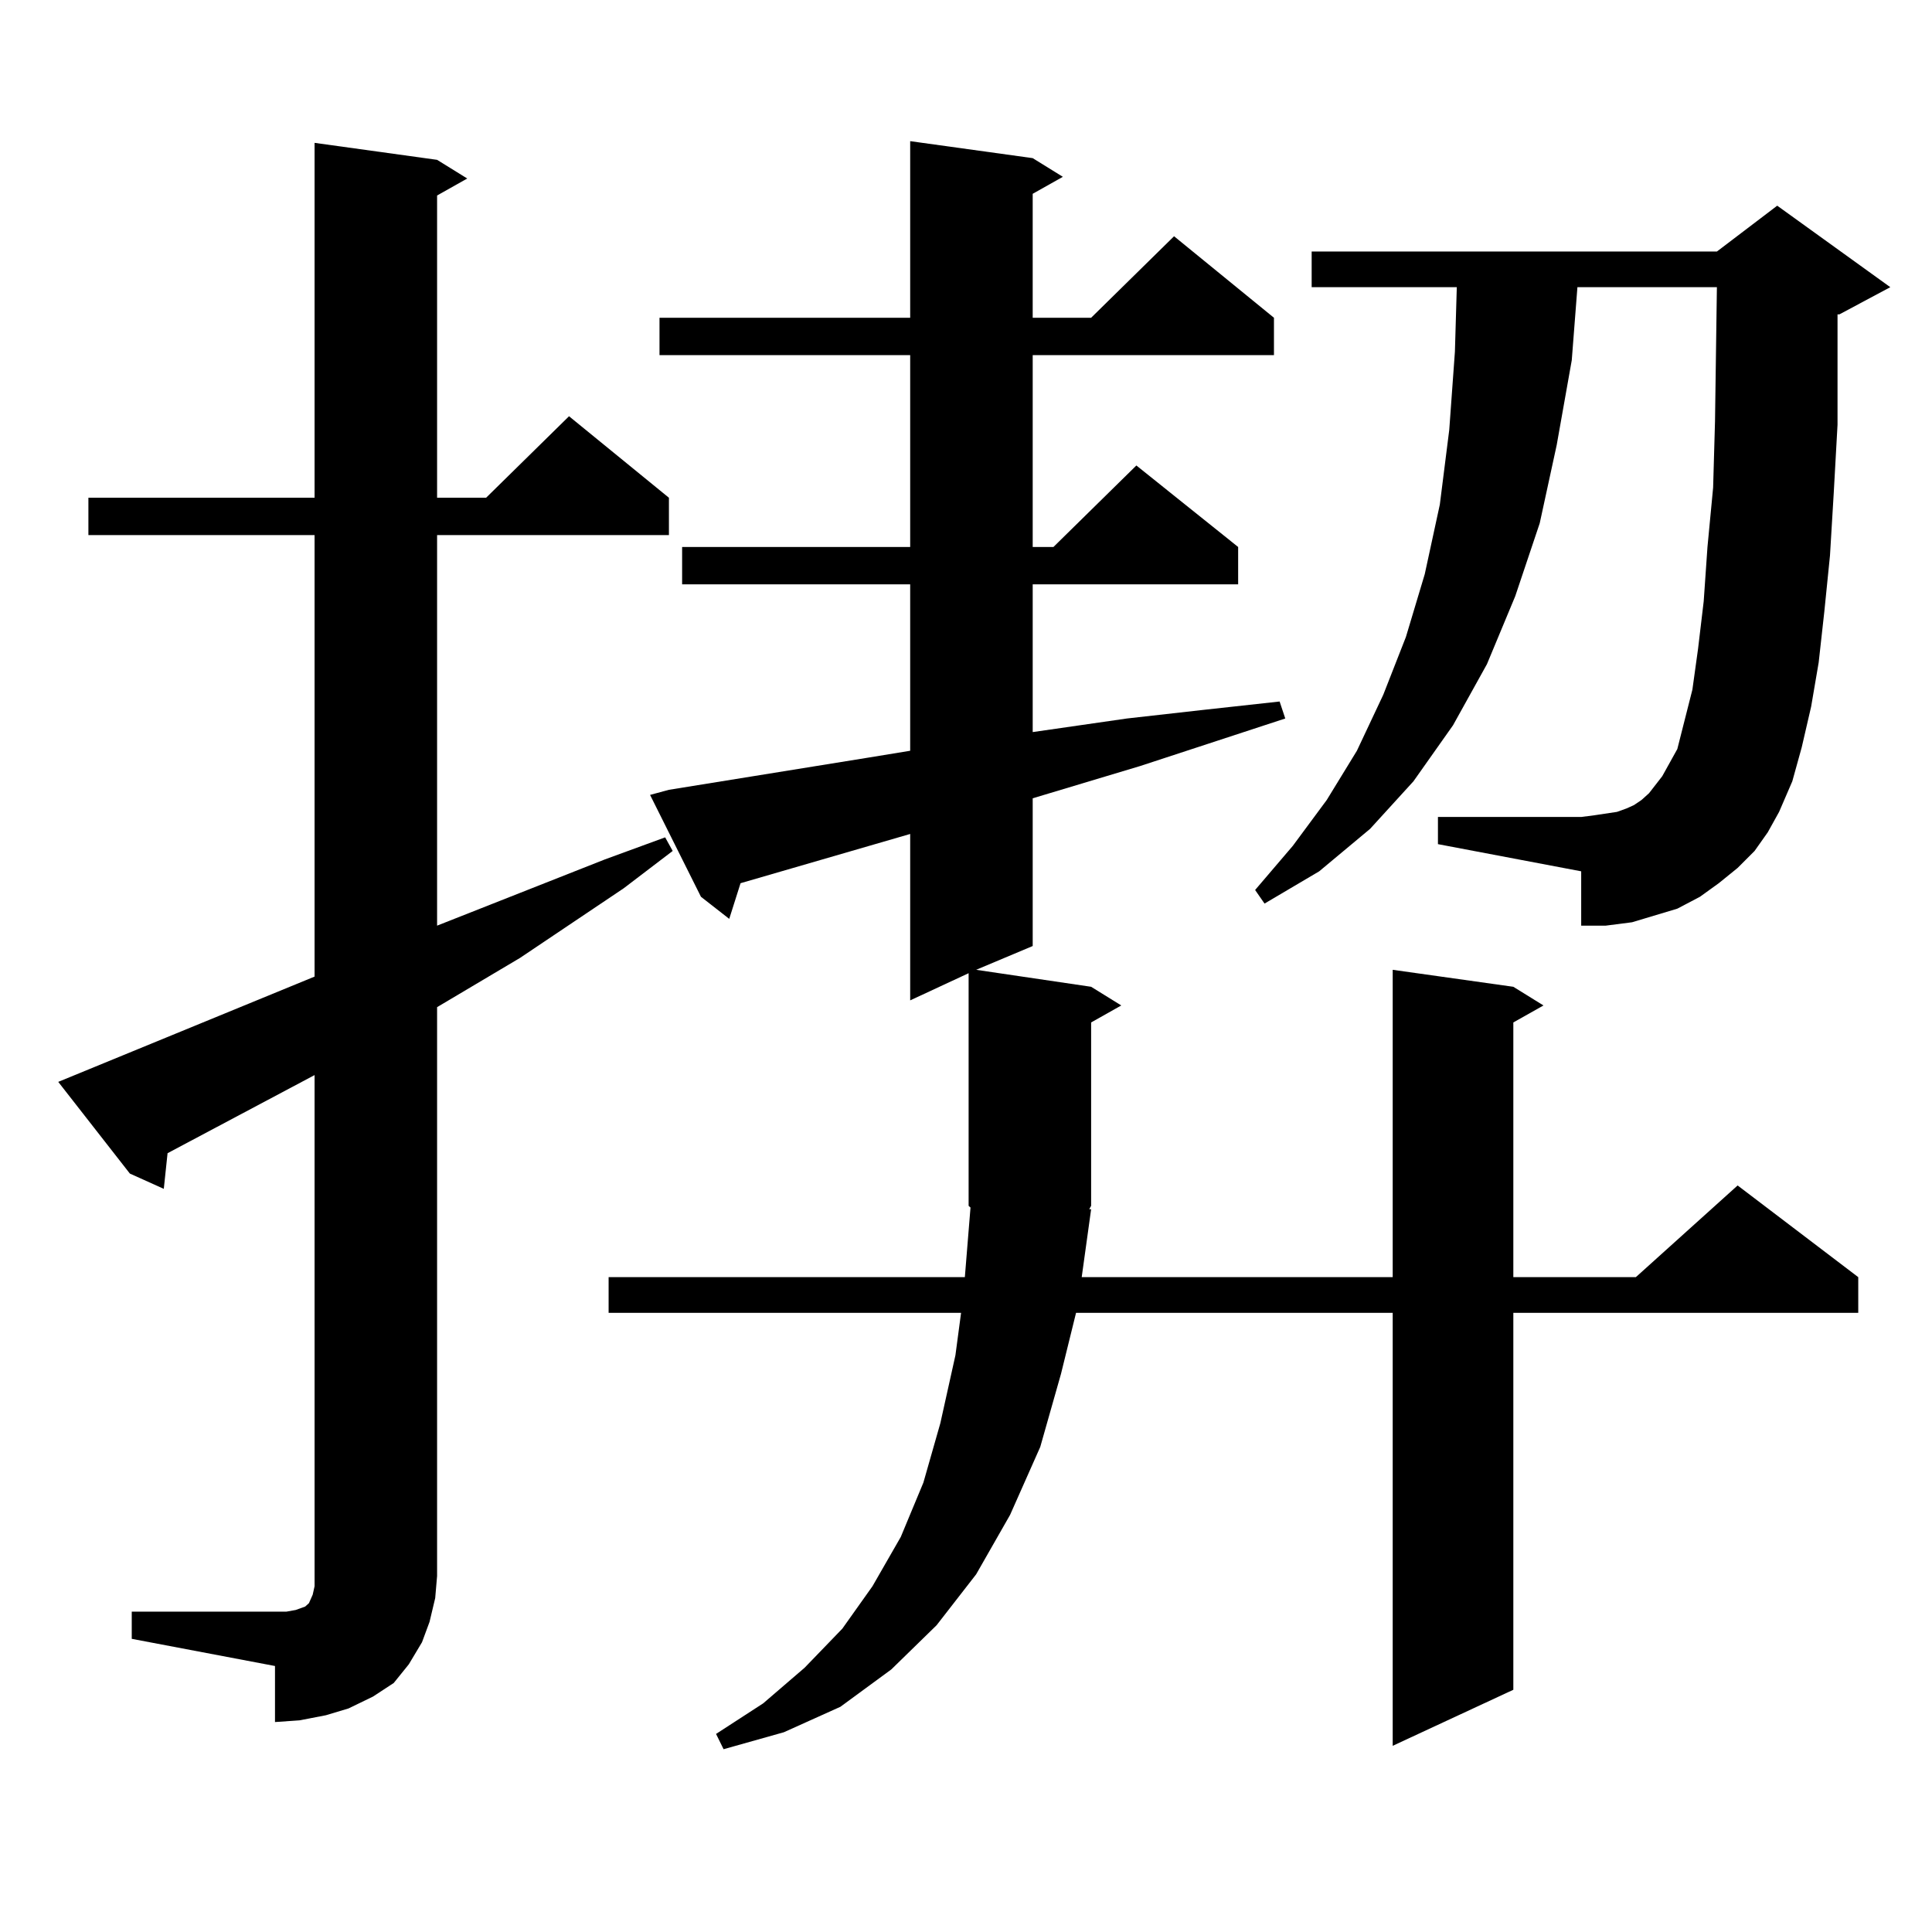
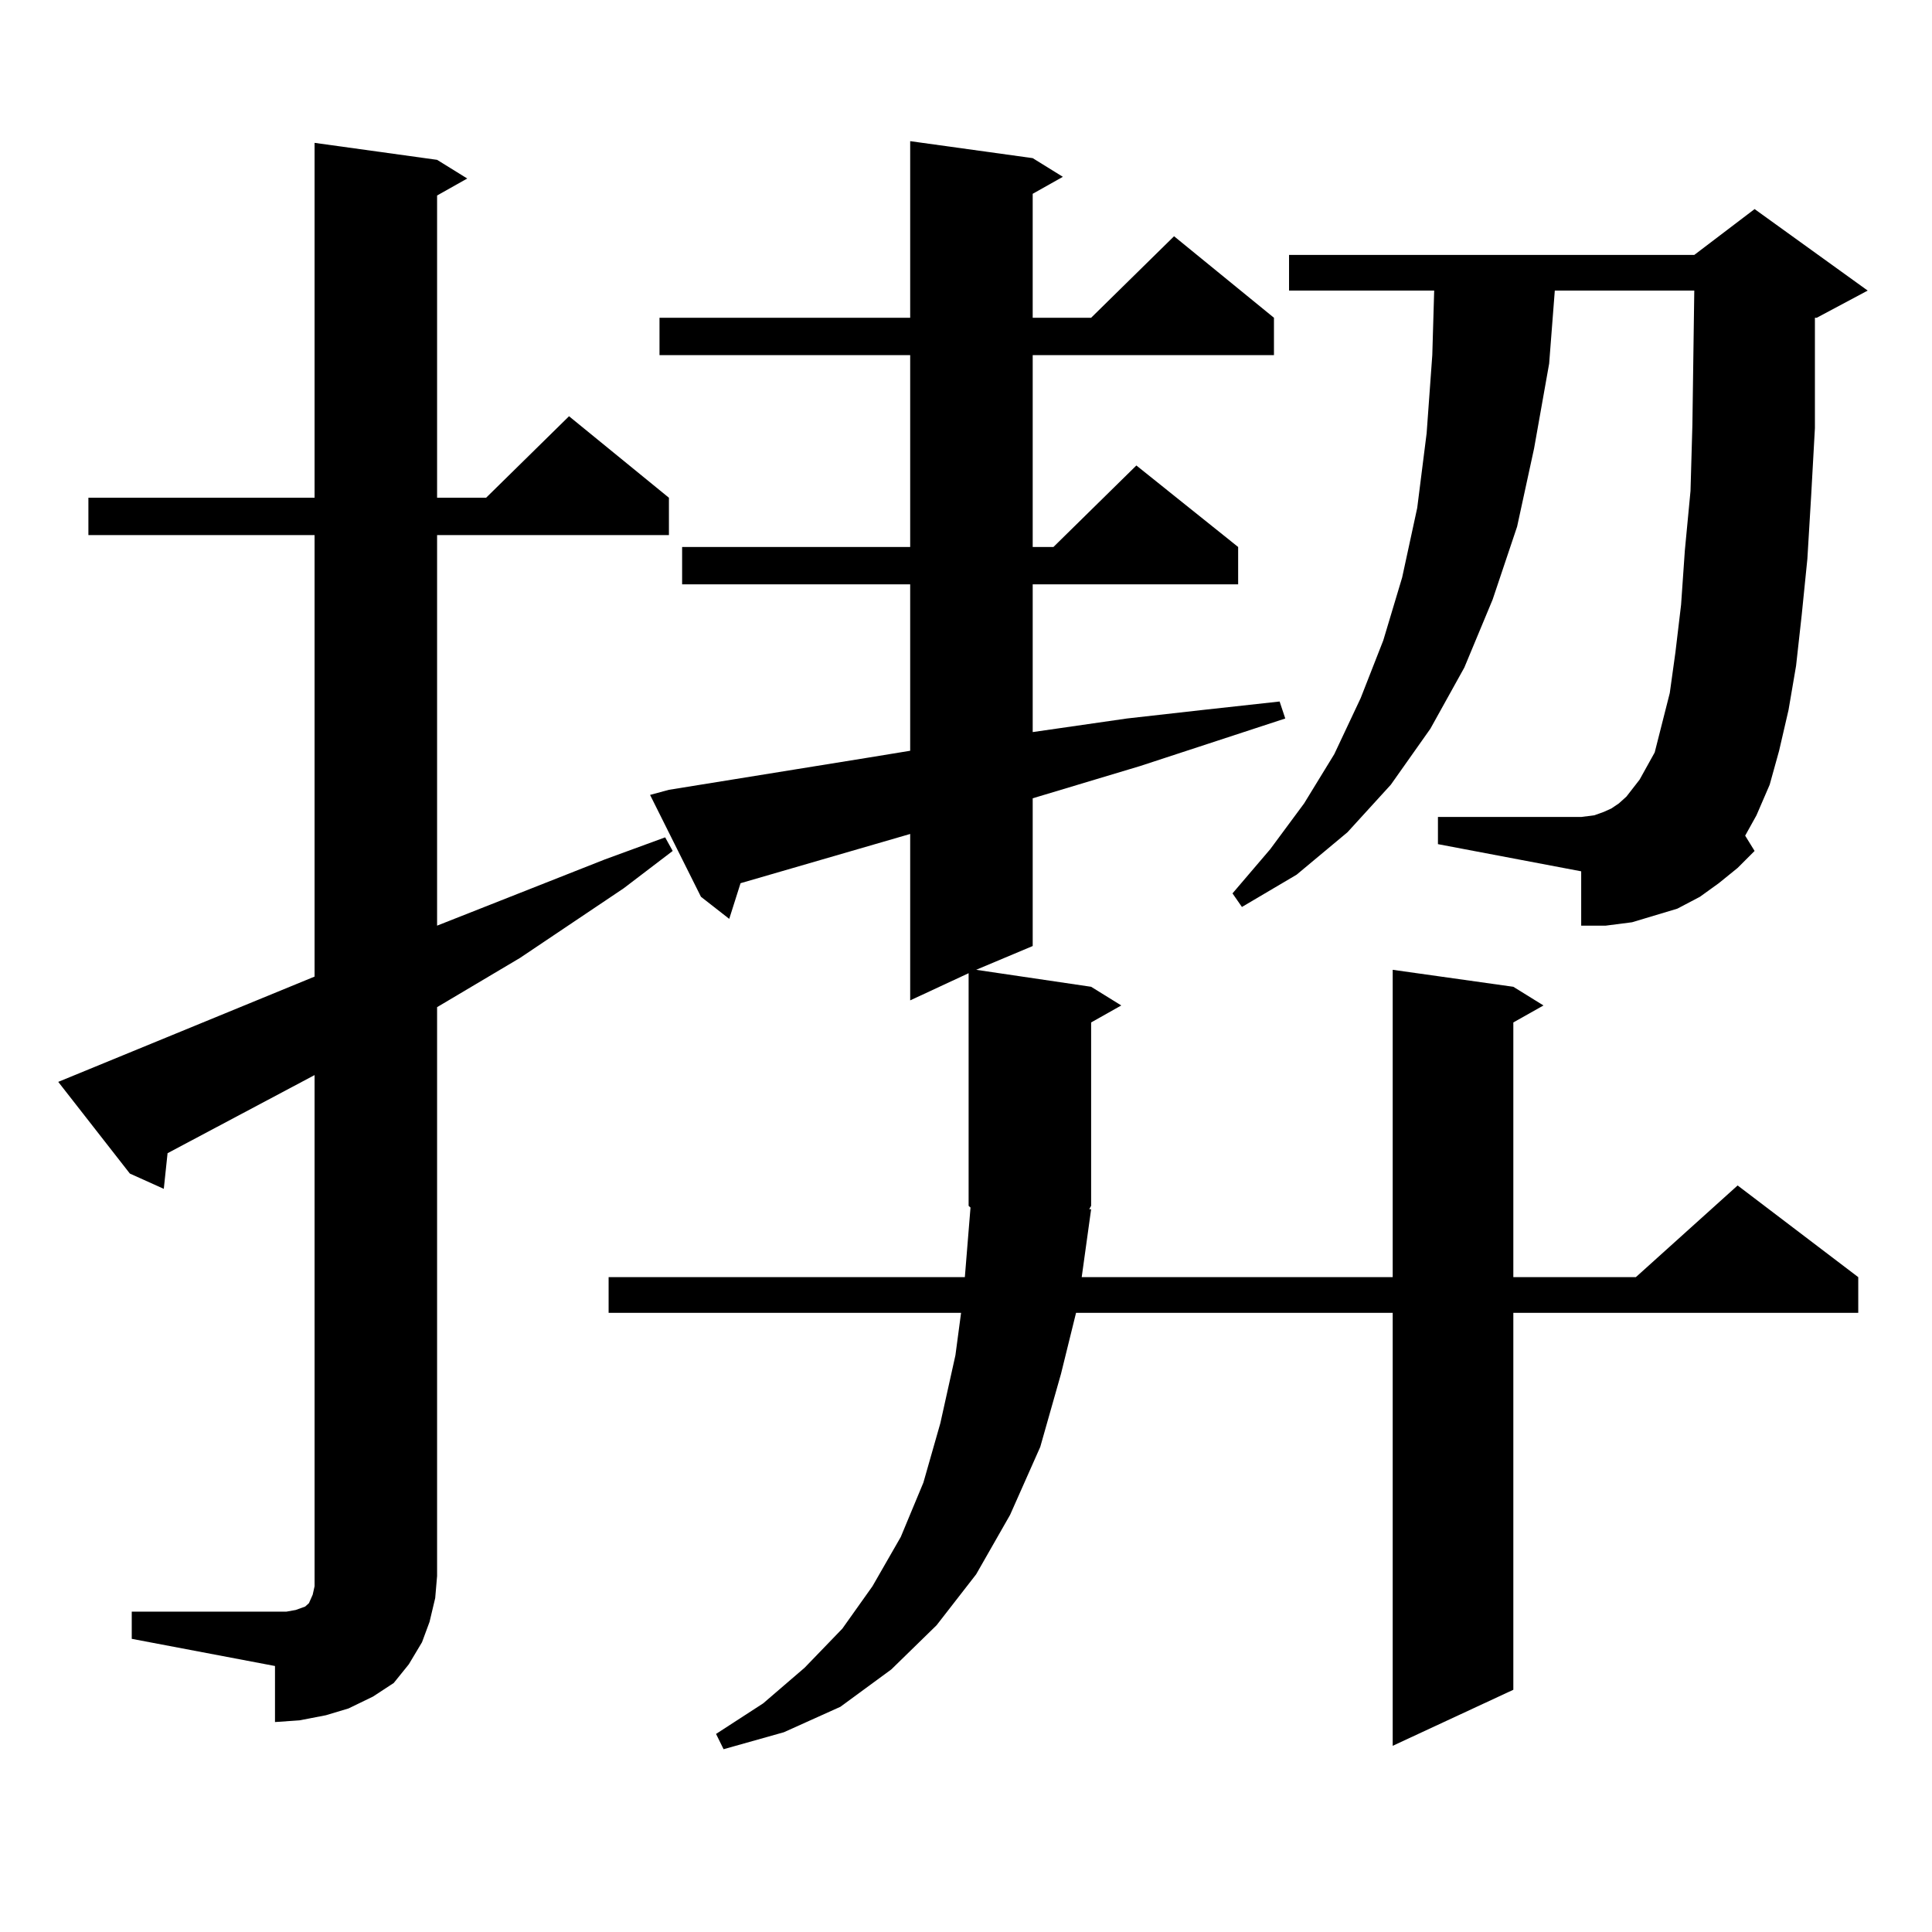
<svg xmlns="http://www.w3.org/2000/svg" version="1.1" id="图层_1" x="0px" y="0px" width="1000px" height="1000px" viewBox="0 0 1000 1000" enable-background="new 0 0 1000 1000" xml:space="preserve">
-   <path d="M68.193,834.195h74.145h5.854l4.878-0.879l4.878-1.758l1.951-1.758l1.951-4.395l0.976-4.395v-5.273V556.461l-76.096,40.43  l-1.951,18.457l-17.561-7.91l-37.072-47.461l132.68-54.492V276.969H45.755v-19.336h117.07V73.941l63.413,8.789l15.609,9.668  l-15.609,8.789v156.445h25.365l42.926-42.188l51.706,42.188v19.336H226.238v202.148l86.827-34.277l31.219-11.426l3.902,7.031  l-25.365,19.336l-53.657,36.035l-42.926,25.488v294.434l-0.976,11.426l-2.927,12.305l-3.902,10.547l-6.829,11.426l-7.805,9.668  l-10.731,7.031l-12.683,6.152l-11.707,3.516l-13.658,2.637l-12.683,0.879V862.32l-74.145-14.063V834.195z M564.767,625.895  l-4.878,35.156H720.86V501.969l62.438,8.789l15.609,9.668l-15.609,8.789v131.836h63.413l52.682-47.461l62.438,47.461v18.457H783.298  v195.117l-62.438,29.004V679.508H556.962l-7.805,31.641l-10.731,37.793l-15.609,35.156l-17.561,30.762l-20.487,26.367  l-23.414,22.852l-26.341,19.336l-29.268,13.184l-31.219,8.789l-3.902-7.91l24.39-15.82l21.463-18.457l19.512-20.215l15.609-21.973  l14.634-25.488l11.707-28.125l8.78-30.762l7.805-35.156l2.927-21.973H315.017v-18.457h184.386l2.927-36.035l-0.976-0.879v-120.41  l-30.243,14.063v-86.133l-87.803,25.488l-5.854,18.457l-14.634-11.426l-26.341-52.734l9.756-2.637l103.412-16.699l21.463-3.516  v-86.133H353.064v-19.336H471.11v-99.316H341.357v-19.336H471.11V73.063l63.413,8.789l15.609,9.668l-15.609,8.789v64.16h30.243  l42.926-42.188l51.706,42.188v19.336H534.523v99.316h10.731l42.926-42.188l52.682,42.188v19.336H534.523v76.465l48.779-7.031  l39.023-4.395l39.999-4.395l2.927,8.789l-75.12,24.609l-55.608,16.699v76.465l-29.268,12.305l59.511,8.789l15.609,9.668  l-15.609,8.789v94.922l-0.976,1.758H564.767z M908.173,440.445l-8.78,8.789l-9.756,7.91l-9.756,7.031l-11.707,6.152l-11.707,3.516  l-11.707,3.516l-13.658,1.758h-12.683v-28.125l-74.145-14.063v-14.063h74.145l6.829-0.879l11.707-1.758l4.878-1.758l3.902-1.758  l3.902-2.637l3.902-3.516l6.829-8.789l2.927-5.273l4.878-8.789l7.805-30.762l2.927-21.094l2.927-24.609l1.951-28.125l2.927-30.762  l0.976-34.277l0.976-69.434h-72.193l-2.927,37.793l-7.805,43.945l-8.78,40.43l-12.683,37.793l-14.634,35.156l-17.561,31.641  l-20.487,29.004l-22.438,24.609l-26.341,21.973l-28.292,16.699l-4.878-7.031l19.512-22.852l17.561-23.73l15.609-25.488  l13.658-29.004l11.707-29.883l9.756-32.52l7.805-36.035l4.878-38.672l2.927-40.43l0.976-33.398h-75.12v-18.457h209.751l31.219-23.73  l58.535,42.188l-26.341,14.063h-0.976v57.129l-1.951,35.156l-1.951,32.52l-2.927,29.004l-2.927,26.367l-3.902,22.852l-4.878,21.094  l-4.878,17.578l-6.829,15.82l-5.854,10.547L908.173,440.445z" />
+   <path d="M68.193,834.195h74.145h5.854l4.878-0.879l4.878-1.758l1.951-1.758l1.951-4.395l0.976-4.395v-5.273V556.461l-76.096,40.43  l-1.951,18.457l-17.561-7.91l-37.072-47.461l132.68-54.492V276.969H45.755v-19.336h117.07V73.941l63.413,8.789l15.609,9.668  l-15.609,8.789v156.445h25.365l42.926-42.188l51.706,42.188v19.336H226.238v202.148l86.827-34.277l31.219-11.426l3.902,7.031  l-25.365,19.336l-53.657,36.035l-42.926,25.488v294.434l-0.976,11.426l-2.927,12.305l-3.902,10.547l-6.829,11.426l-7.805,9.668  l-10.731,7.031l-12.683,6.152l-11.707,3.516l-13.658,2.637l-12.683,0.879V862.32l-74.145-14.063V834.195z M564.767,625.895  l-4.878,35.156H720.86V501.969l62.438,8.789l15.609,9.668l-15.609,8.789v131.836h63.413l52.682-47.461l62.438,47.461v18.457H783.298  v195.117l-62.438,29.004V679.508H556.962l-7.805,31.641l-10.731,37.793l-15.609,35.156l-17.561,30.762l-20.487,26.367  l-23.414,22.852l-26.341,19.336l-29.268,13.184l-31.219,8.789l-3.902-7.91l24.39-15.82l21.463-18.457l19.512-20.215l15.609-21.973  l14.634-25.488l11.707-28.125l8.78-30.762l7.805-35.156l2.927-21.973H315.017v-18.457h184.386l2.927-36.035l-0.976-0.879v-120.41  l-30.243,14.063v-86.133l-87.803,25.488l-5.854,18.457l-14.634-11.426l-26.341-52.734l9.756-2.637l103.412-16.699l21.463-3.516  v-86.133H353.064v-19.336H471.11v-99.316H341.357v-19.336H471.11V73.063l63.413,8.789l15.609,9.668l-15.609,8.789v64.16h30.243  l42.926-42.188l51.706,42.188v19.336H534.523v99.316h10.731l42.926-42.188l52.682,42.188v19.336H534.523v76.465l48.779-7.031  l39.023-4.395l39.999-4.395l2.927,8.789l-75.12,24.609l-55.608,16.699v76.465l-29.268,12.305l59.511,8.789l15.609,9.668  l-15.609,8.789v94.922l-0.976,1.758H564.767z M908.173,440.445l-8.78,8.789l-9.756,7.91l-9.756,7.031l-11.707,6.152l-11.707,3.516  l-11.707,3.516l-13.658,1.758h-12.683v-28.125l-74.145-14.063v-14.063h74.145l6.829-0.879l4.878-1.758l3.902-1.758  l3.902-2.637l3.902-3.516l6.829-8.789l2.927-5.273l4.878-8.789l7.805-30.762l2.927-21.094l2.927-24.609l1.951-28.125l2.927-30.762  l0.976-34.277l0.976-69.434h-72.193l-2.927,37.793l-7.805,43.945l-8.78,40.43l-12.683,37.793l-14.634,35.156l-17.561,31.641  l-20.487,29.004l-22.438,24.609l-26.341,21.973l-28.292,16.699l-4.878-7.031l19.512-22.852l17.561-23.73l15.609-25.488  l13.658-29.004l11.707-29.883l9.756-32.52l7.805-36.035l4.878-38.672l2.927-40.43l0.976-33.398h-75.12v-18.457h209.751l31.219-23.73  l58.535,42.188l-26.341,14.063h-0.976v57.129l-1.951,35.156l-1.951,32.52l-2.927,29.004l-2.927,26.367l-3.902,22.852l-4.878,21.094  l-4.878,17.578l-6.829,15.82l-5.854,10.547L908.173,440.445z" />
</svg>